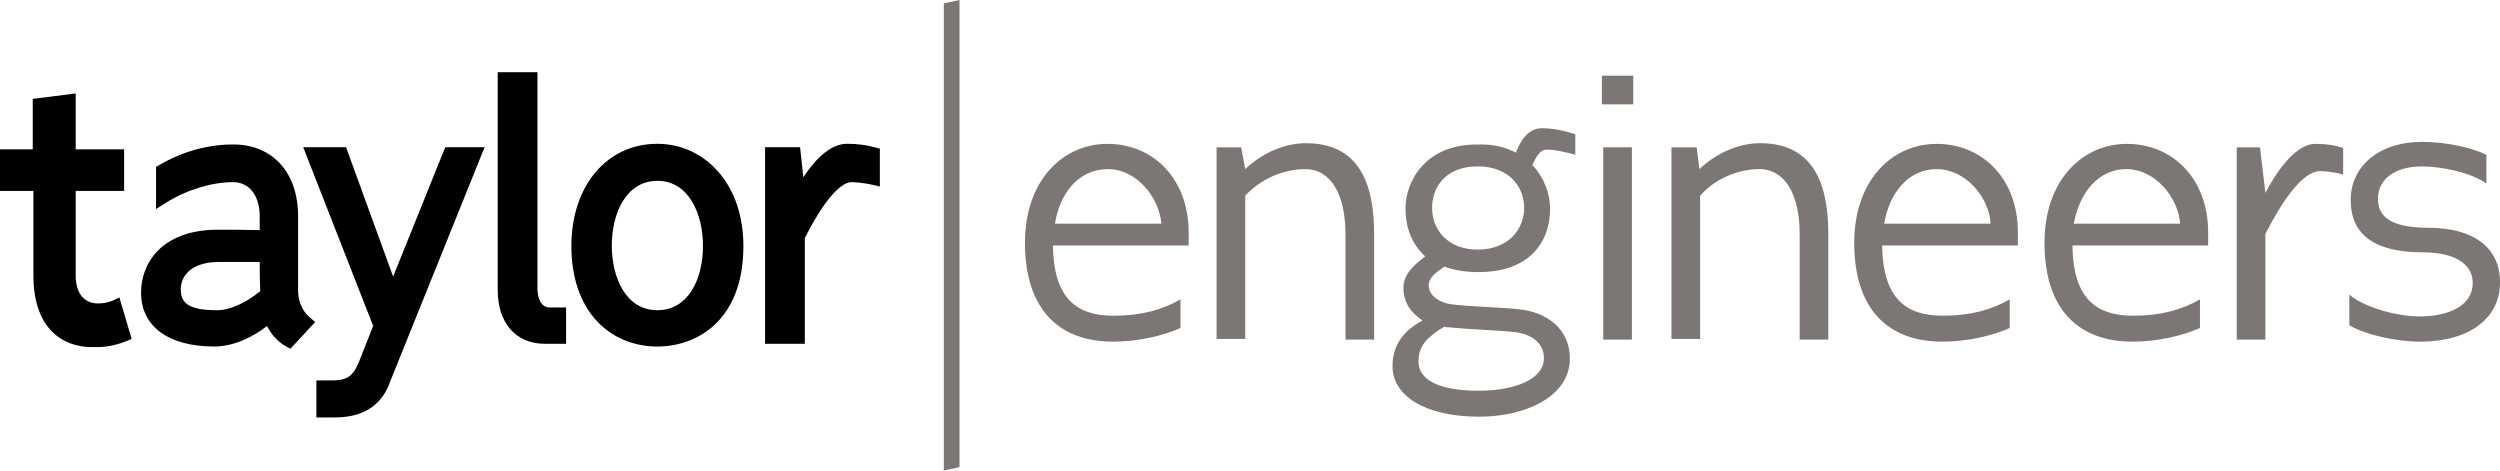
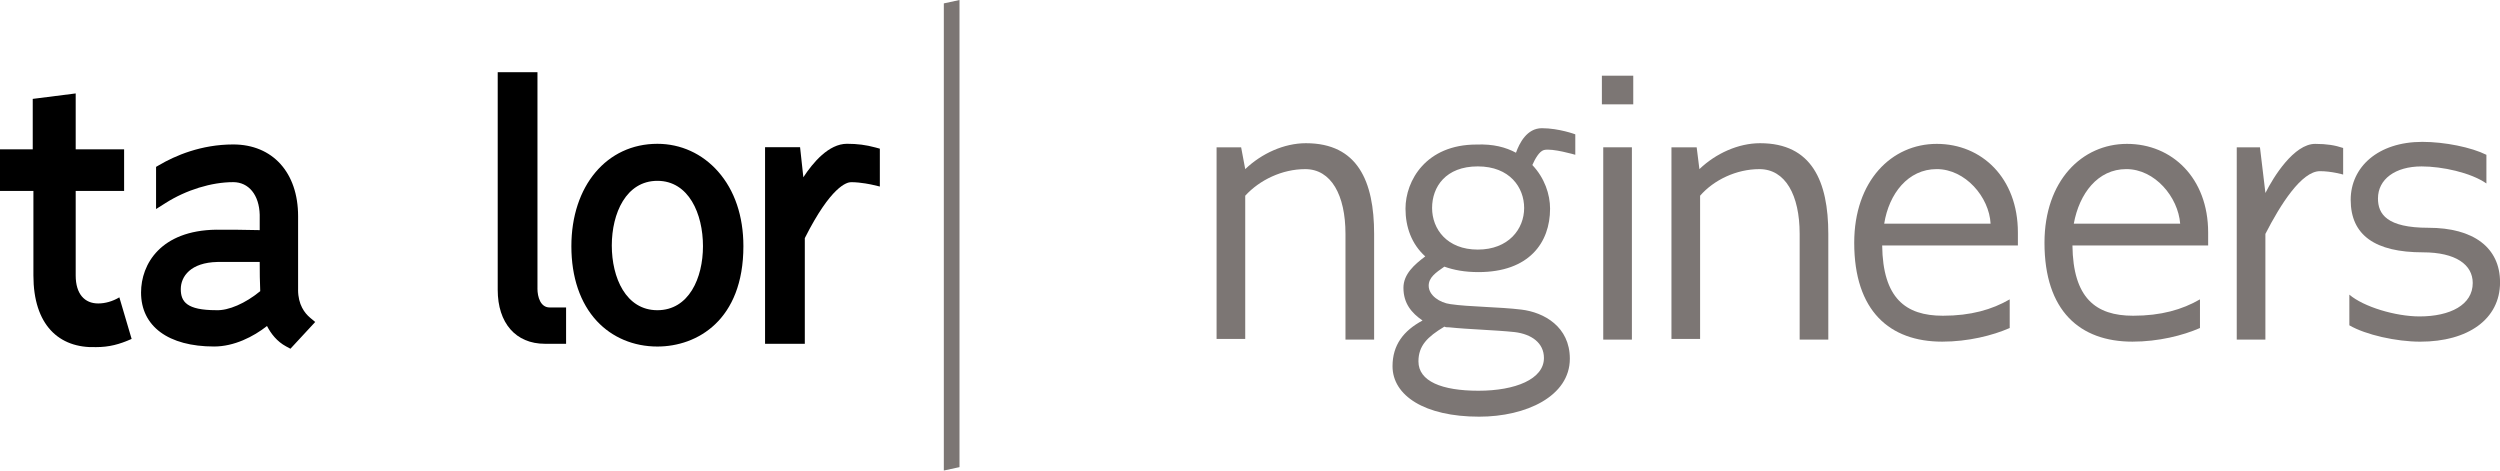
<svg xmlns="http://www.w3.org/2000/svg" id="Layer_2" width="1044.63" height="196.62" viewBox="0 0 1044.63 196.62">
  <defs>
    <style>.cls-1,.cls-2{stroke-width:0px;}.cls-2{fill:#7c7674;}</style>
  </defs>
  <g id="Layer_1-2">
    <path class="cls-1" d="m41.03,126.8c-5.7,0-9.4-3.99-9.4-11.68v-35.33h20.23v-17.38h-20.23v-23.37l-17.95,2.28v21.09H0v17.38h13.96v35.33c0,20.52,10.54,30.49,26.22,29.92,5.41,0,9.69-1.14,14.82-3.42l-5.13-17.38c-2.85,1.71-5.98,2.56-8.83,2.56Z" />
    <path class="cls-1" d="m124.56,121.1v-30.78c0-18.2-10.64-29.96-27.11-29.96-13.43,0-24.24,4.69-30.95,8.62l-1.29.75v17.62l4-2.53c8.61-5.46,19.17-8.71,28.24-8.71,6.51,0,10.86,5.38,11.07,13.64v6.41c-5.72-.18-13.36-.18-18.23-.18-23.14.34-31.35,14.35-31.35,26.26,0,14.12,11.41,22.55,30.53,22.55,8.34,0,16.43-4.09,22.1-8.57,1.62,3.16,4.15,6.49,8.02,8.55l1.77.95,10.35-11.18-2.11-1.76c-2.3-1.92-5.05-5.5-5.05-11.68Zm-15.82.56c-6.18,5.09-13.27,8.19-18.42,7.95-12.26,0-14.78-3.52-14.78-8.79s4.05-11.13,15.35-11.36h17.63c0,4.18.04,8.39.22,12.2Z" />
-     <path class="cls-1" d="m164.26,115.54l-19.67-54.03h-17.89l29.23,74.69-6.15,15.52c-2.64,6.24-5.57,7.24-11.56,7.24h-6.02v15.47h7.73c11.99,0,19.81-5.17,23.25-15.38l39.31-97.54h-16.44l-21.77,54.03Z" />
    <path class="cls-1" d="m224.58,120.53V30.16h-16.61v90.94c0,13.91,7.55,22.55,19.7,22.55h8.87v-15.18h-6.88c-3.76,0-5.09-4.28-5.09-7.94Z" />
    <path class="cls-1" d="m274.69,60.09c-21.16,0-35.94,17.59-35.94,42.78,0,12.97,3.68,23.78,10.63,31.27,6.39,6.88,15.38,10.66,25.31,10.66,16.58,0,35.94-10.98,35.94-41.93,0-12.56-3.66-23.36-10.59-31.21-6.58-7.46-15.58-11.57-25.36-11.57Zm19.05,42.78c0,13.31-5.89,26.75-19.05,26.75s-19.05-13.58-19.05-27.03,5.96-27.03,19.05-27.03,19.05,13.74,19.05,27.32Z" />
    <path class="cls-1" d="m365.71,61.6c-3.85-1.05-7.48-1.52-11.8-1.52-7.6,0-14.2,7.82-18.23,13.99l-1.37-12.57h-14.63v82.15h16.61v-44.16c10.93-21.68,17.56-23.37,19.34-23.37,4.19,0,8.76,1.06,8.81,1.07l3.2.75v-15.82l-1.92-.52Z" />
-     <path class="cls-2" d="m439.97,102.58c.28,21.94,9.69,29.35,25.36,29.35,11.68,0,20.52-2.56,27.93-6.84v11.97c-7.12,3.13-17.38,5.7-28.21,5.7-21.94,0-36.76-12.82-36.76-41.32,0-25.93,15.67-41.32,34.48-41.32s33.91,14.25,33.91,37.04v5.41h-56.71Zm.85-9.12h44.45c-.85-11.11-10.54-22.8-22.23-22.8-12.54,0-20.23,10.26-22.23,22.8Z" />
    <path class="cls-2" d="m520.32,70.67c6.84-6.55,16.24-10.83,25.36-10.83,21.66,0,28.5,15.96,28.5,37.9v44.17h-11.97v-44.17c0-16.24-5.98-27.07-16.81-27.07-9.69,0-19.09,4.56-25.08,11.11v59.84h-11.97V61.55h10.26l1.71,9.12h0Z" />
    <path class="cls-2" d="m633.45,63.83c1.42-3.99,4.56-10.26,10.83-10.26,7.12,0,13.96,2.56,13.96,2.56v8.55s-9.69-2.85-13.11-1.99c-1.99.57-3.7,3.7-4.84,6.27,5.13,5.41,7.41,12.25,7.41,18.24,0,14.25-8.83,26.5-29.92,26.5-5.7,0-10.26-.85-14.25-2.28-3.7,2.56-6.55,4.56-6.55,7.98,0,3.99,4.56,7.12,9.12,7.69,7.69,1.14,20.23,1.14,29.63,2.28,9.4,1.14,20.23,7.12,20.23,20.52,0,15.67-18.24,24.22-37.9,24.22-22.8,0-36.19-8.83-36.19-21.09,0-8.83,4.56-14.82,12.54-19.09-4.56-3.13-7.98-7.12-7.98-13.68,0-5.7,4.56-9.69,9.12-13.11-5.7-5.13-8.26-12.25-8.26-19.95,0-11.68,8.55-26.79,29.63-26.79,7.12-.28,12.25,1.14,16.53,3.42h0Zm-29.92,72.66c-7.12,4.27-10.83,7.98-10.83,14.53,0,8.26,9.69,12.25,25.08,12.25s27.36-4.84,27.36-13.68c0-6.27-5.13-9.97-12.25-10.83-7.98-.85-19.38-1.14-27.36-1.99-.85,0-1.42,0-1.99-.28Zm33.34-49.58c0-8.55-5.98-17.38-19.38-17.38s-19.09,8.55-19.09,17.38,6.27,17.38,19.09,17.38,19.38-8.55,19.38-17.38Z" />
    <path class="cls-2" d="m669.35,43.6v-11.97h13.11v11.97h-13.11Zm.57,98.31V61.55h11.97v80.36h-11.97Z" />
    <path class="cls-2" d="m710.1,70.67c6.84-6.55,16.24-10.83,25.36-10.83,21.66,0,28.5,15.96,28.5,37.9v44.17h-11.97v-44.17c0-16.24-5.98-27.07-16.81-27.07-9.69,0-19.09,4.56-24.79,11.11v59.84h-11.97V61.55h10.54l1.14,9.12h0Z" />
    <path class="cls-2" d="m786.47,102.58c.28,21.94,9.69,29.35,25.36,29.35,11.68,0,20.52-2.56,27.93-6.84v11.97c-7.12,3.13-17.38,5.7-28.21,5.7-21.94,0-36.76-12.82-36.76-41.32,0-25.93,15.67-41.32,34.48-41.32s33.91,14.25,33.91,37.04v5.41h-56.71Zm.85-9.12h44.45c-.57-11.11-10.54-22.8-22.51-22.8s-19.95,10.26-21.94,22.8Z" />
    <path class="cls-2" d="m865.97,102.58c.28,21.94,9.69,29.35,25.36,29.35,11.68,0,20.52-2.56,27.93-6.84v11.97c-7.12,3.13-17.38,5.7-28.21,5.7-21.94,0-36.76-12.82-36.76-41.32,0-25.93,15.67-41.32,34.48-41.32s33.91,14.25,33.91,37.04v5.41h-56.71Zm.57-9.12h44.45c-.85-11.11-10.54-22.8-22.51-22.8s-19.66,10.26-21.94,22.8Z" />
    <path class="cls-2" d="m934.36,61.55h9.97l2.28,19.09c3.42-6.84,11.97-20.52,20.8-20.52,4.84,0,8.26.57,11.68,1.71v11.11s-4.84-1.42-9.69-1.42c-7.69,0-16.53,13.96-22.8,26.22v44.17h-11.97V61.55h-.28Z" />
    <path class="cls-2" d="m981.66,123.1c5.98,5.13,19.38,9.12,29.35,9.12,12.82,0,22.23-4.84,22.23-13.96,0-7.69-7.12-12.82-20.8-12.82-19.95,0-30.2-7.12-30.2-21.94,0-13.68,11.4-24.22,29.92-24.22,9.4,0,20.52,2.28,26.79,5.41v11.97c-6.55-4.56-18.52-7.12-27.07-7.12-11.11,0-18.24,5.41-18.24,13.39,0,6.55,3.7,12.25,21.09,12.25,18.81,0,29.92,8.26,29.92,22.8,0,15.39-13.39,24.79-33.34,24.79-9.97,0-22.8-2.85-29.63-6.84v-12.82h0Z" />
    <path class="cls-2" d="m400.93,195.19l-6.55,1.42V1.42l6.55-1.42v195.19Z" />
  </g>
</svg>